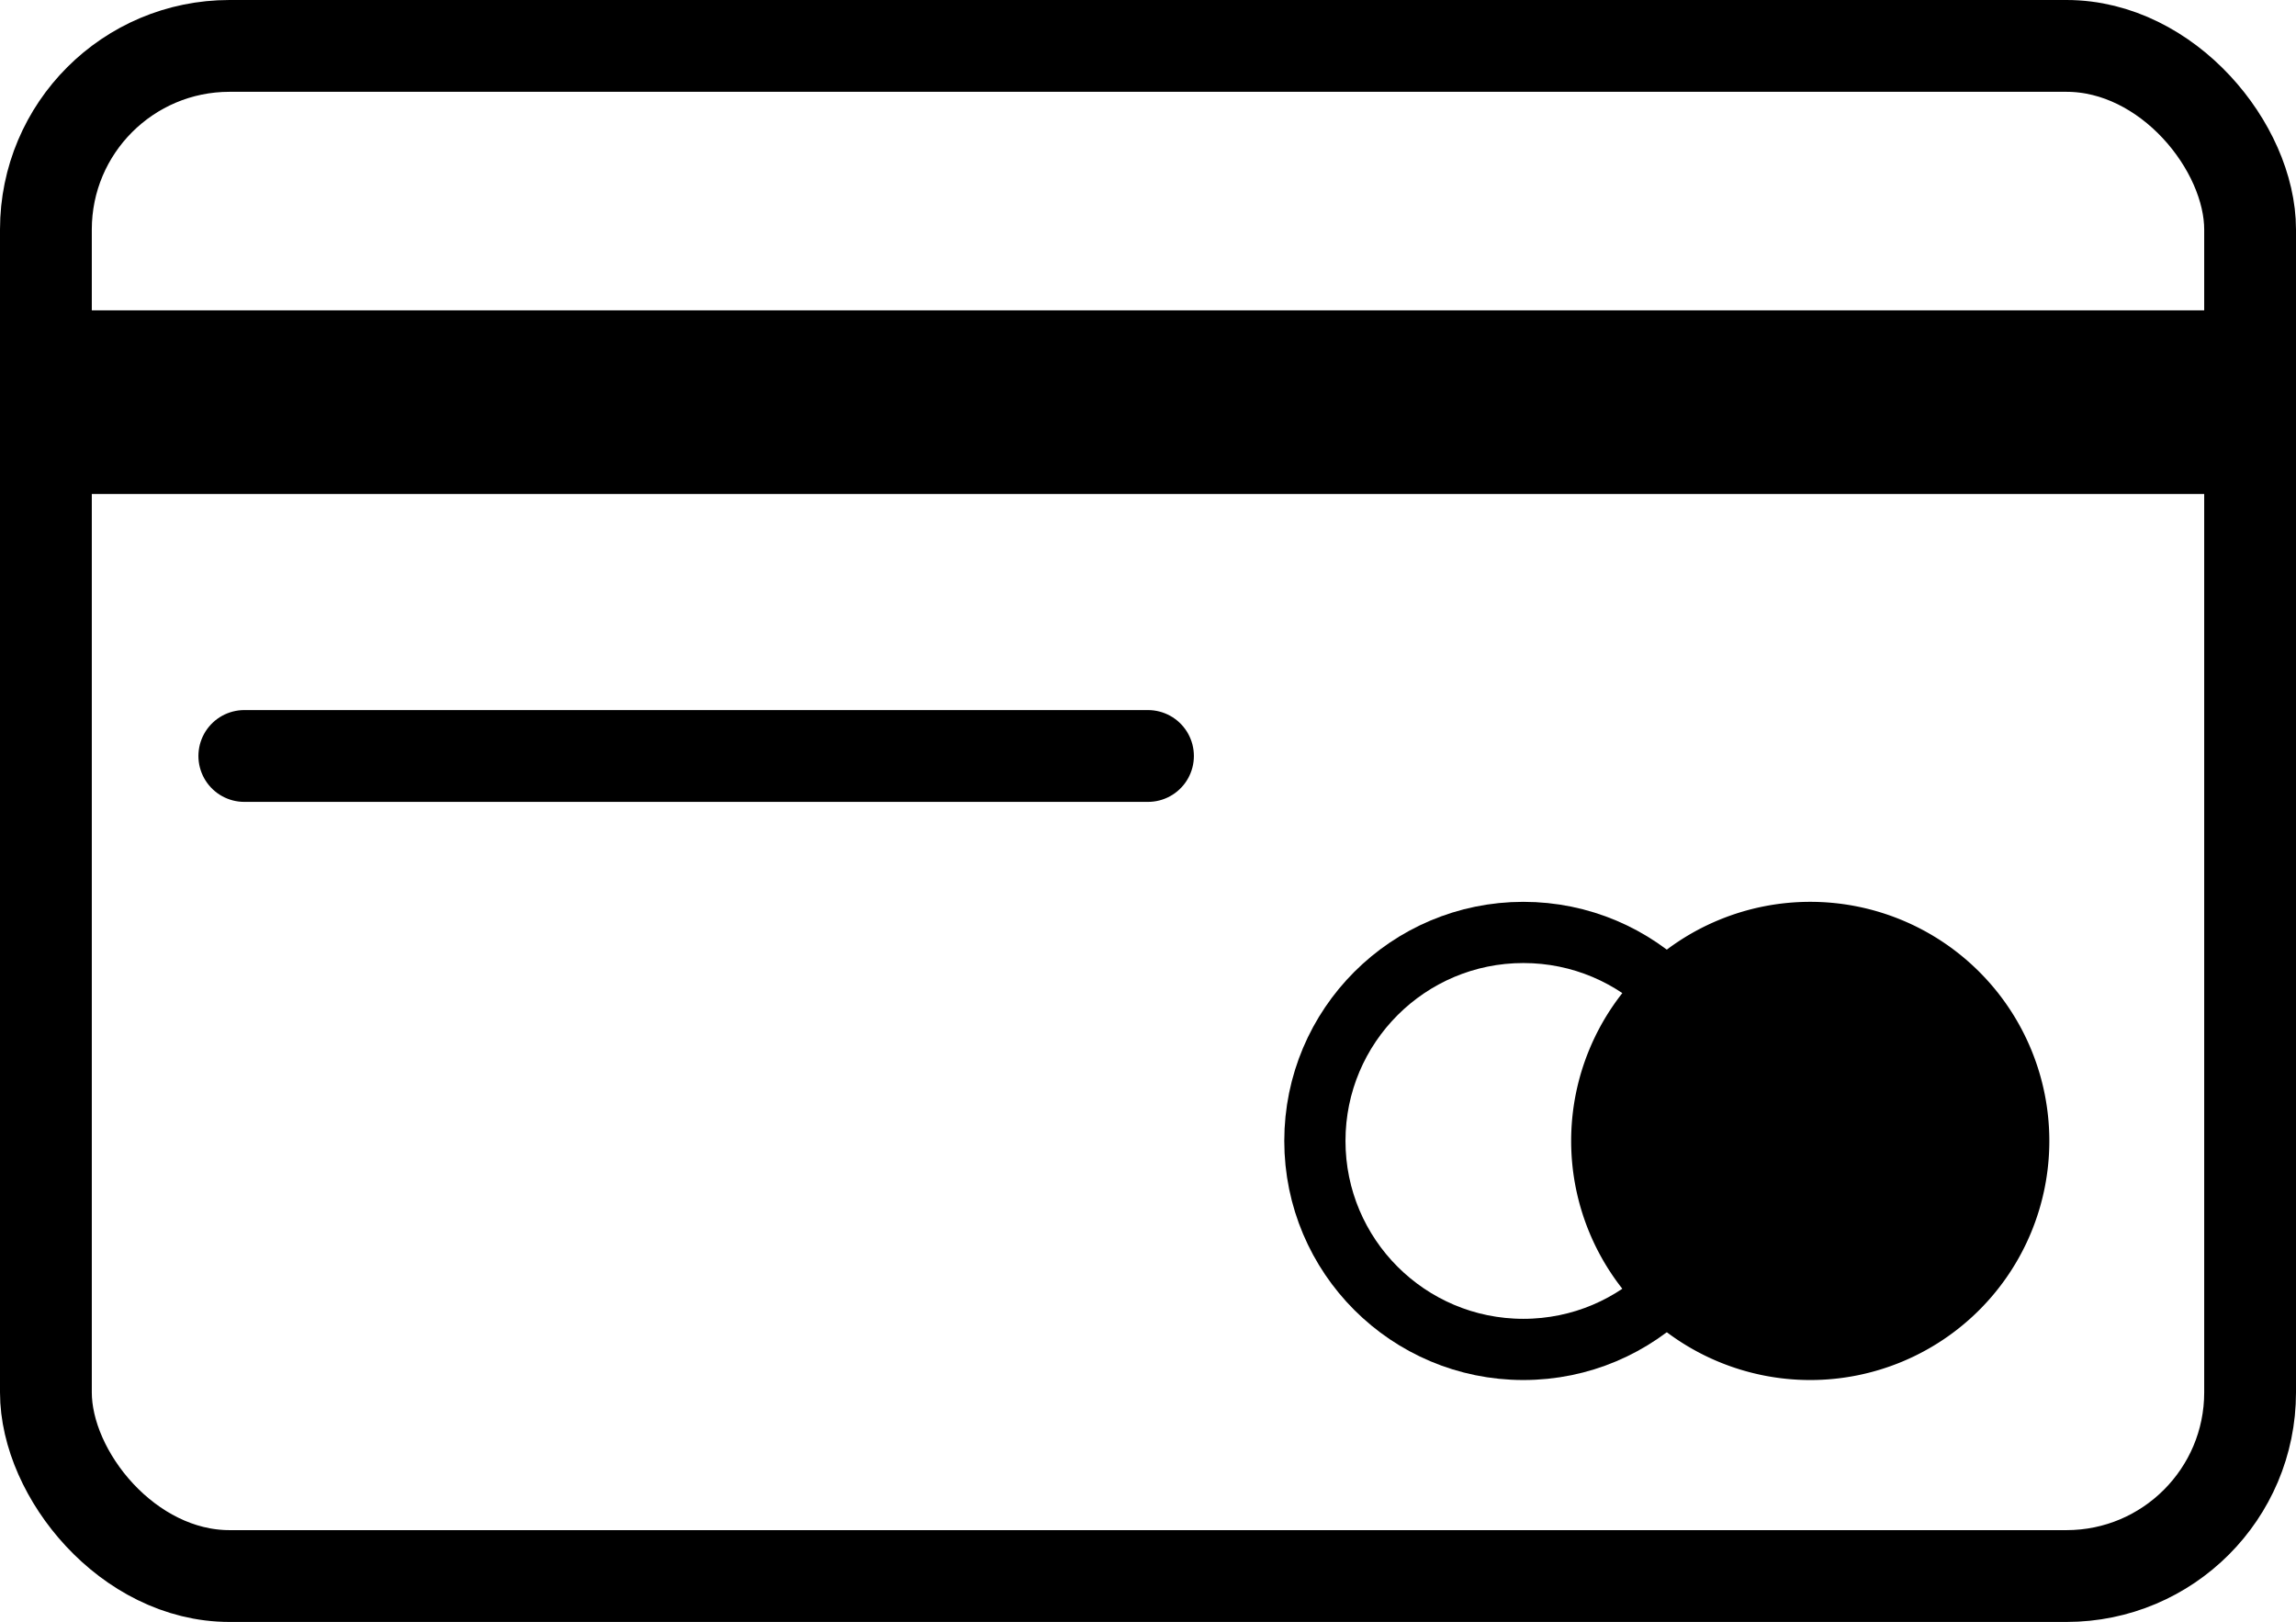
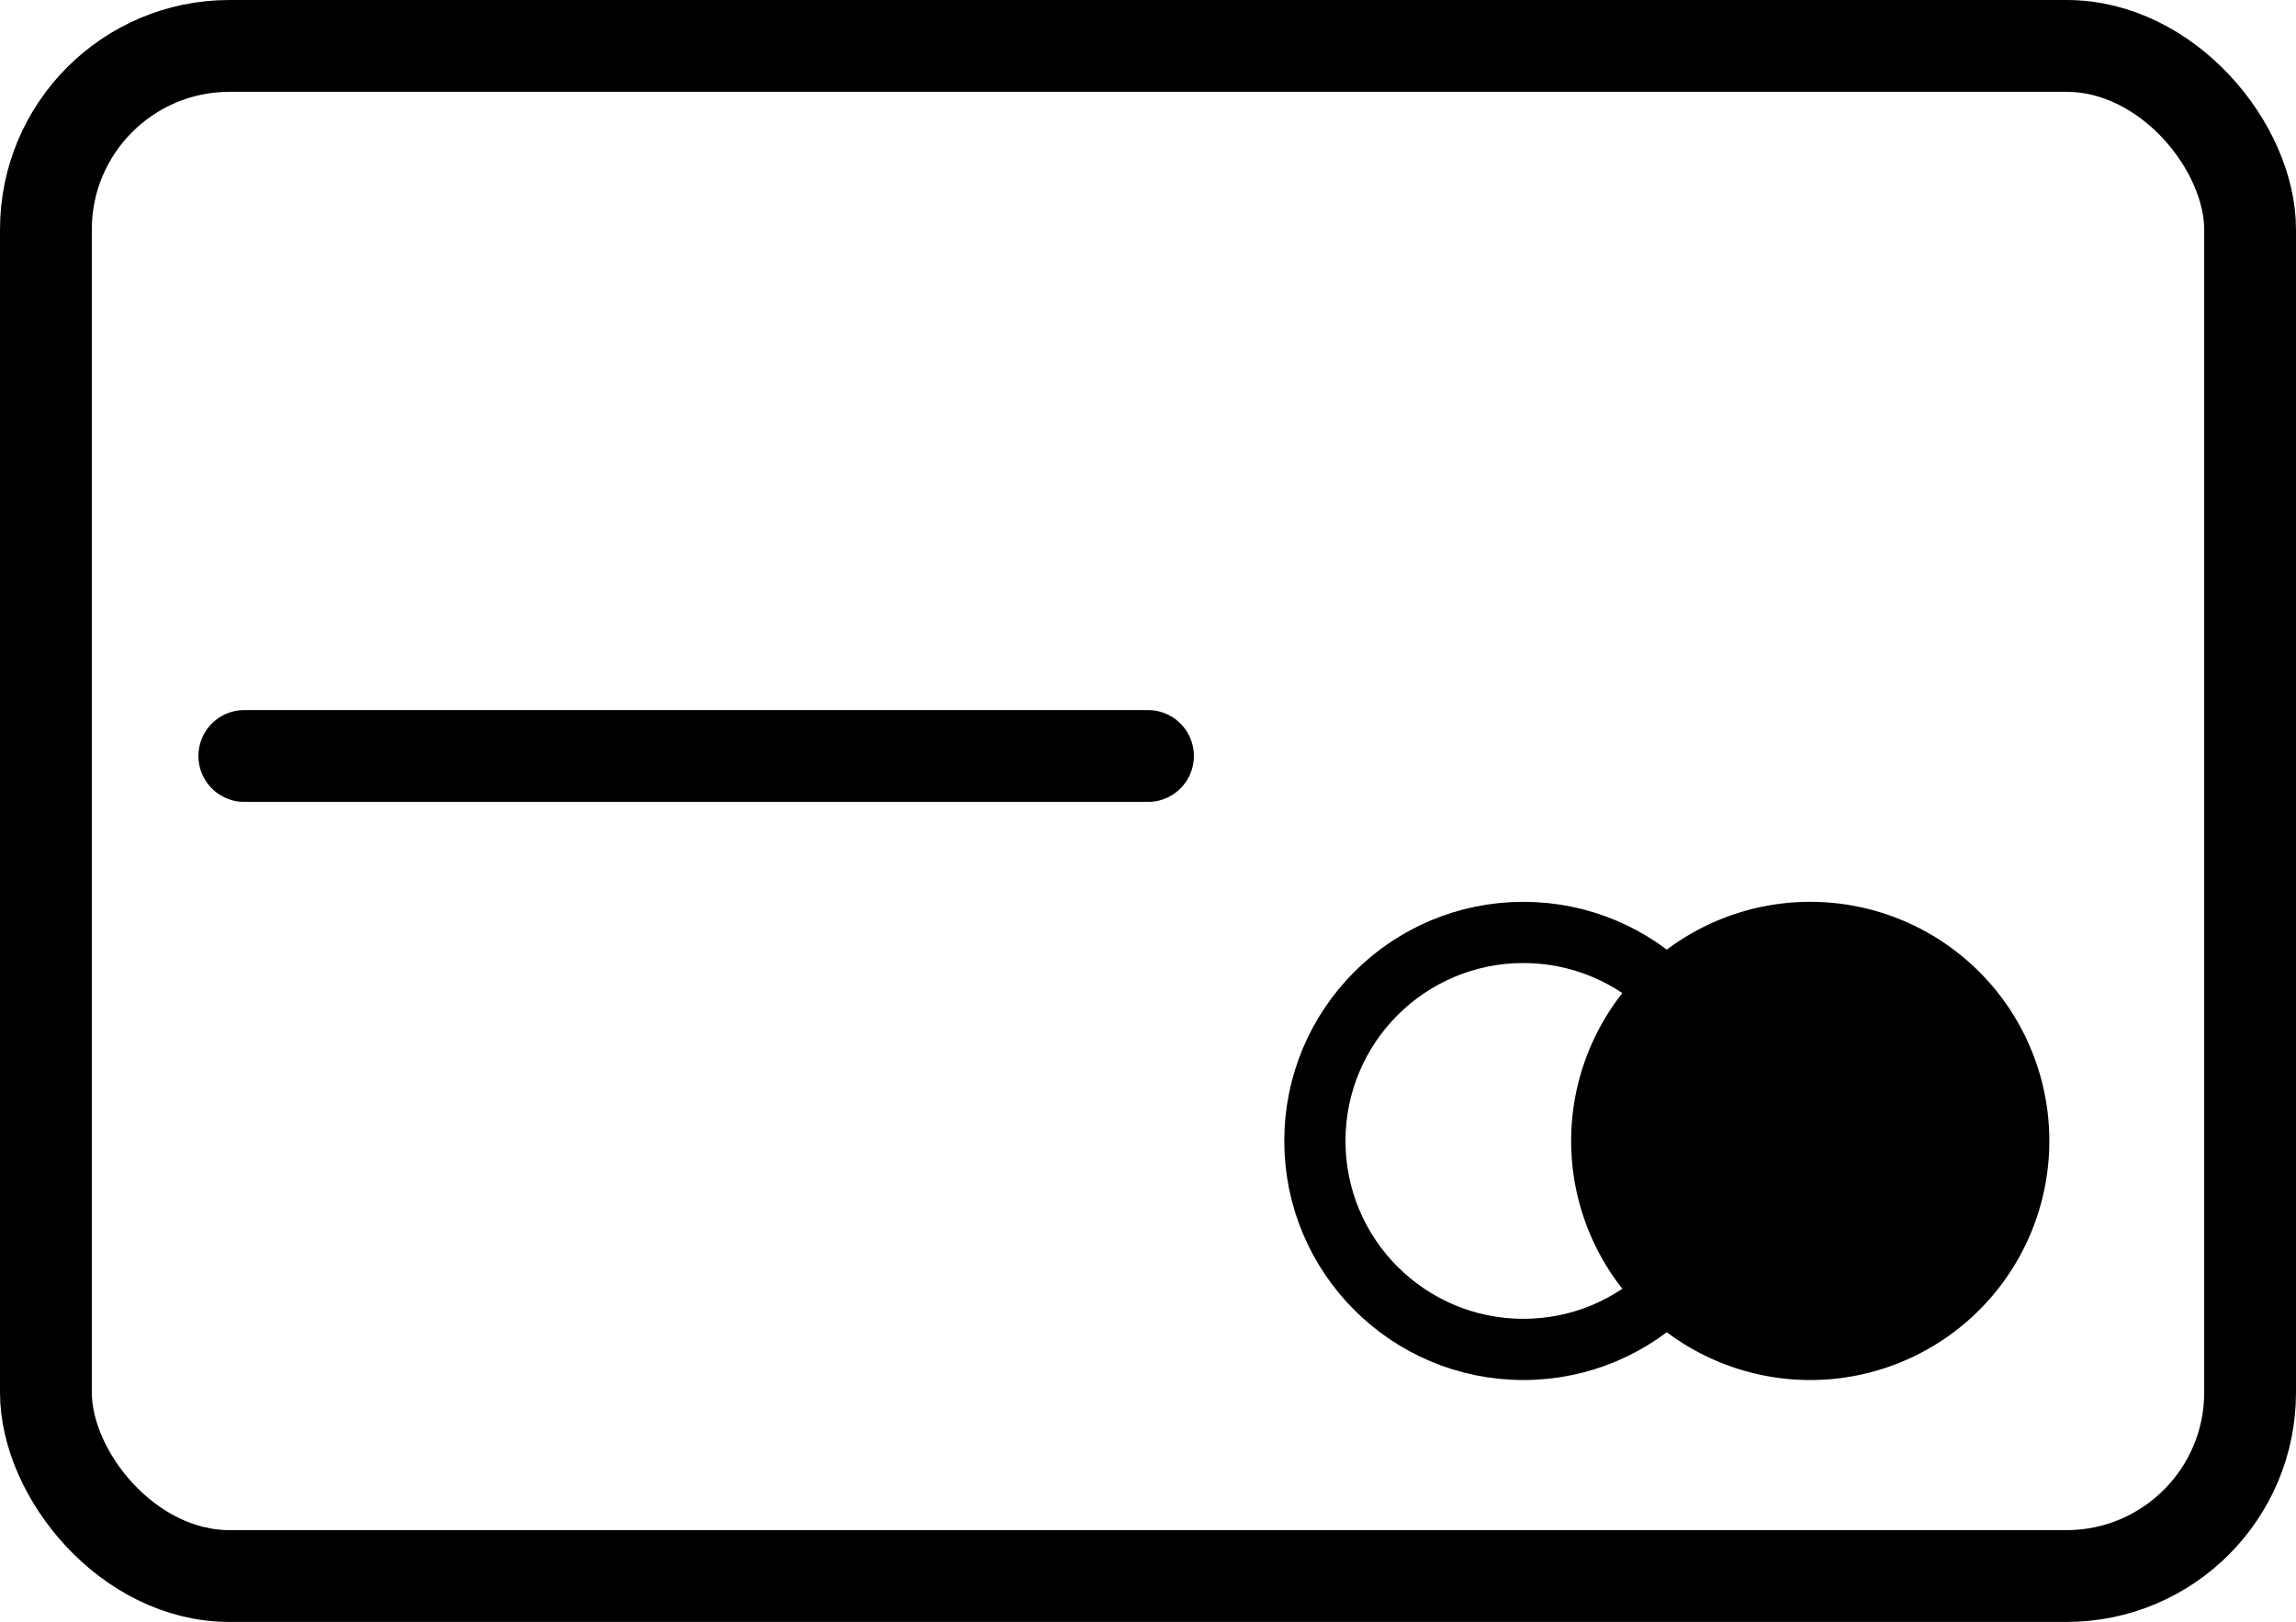
<svg xmlns="http://www.w3.org/2000/svg" height="53" viewBox="0 0 75.031 53" width="75.031">
  <rect fill="none" height="50" rx="6" stroke="#000" stroke-linejoin="round" stroke-width="3" width="72.031" x="1.5" y="1.5" />
-   <path d="m1.578 13.141h72.031" fill="none" stroke="#000" stroke-width="6" />
  <g transform="translate(41.969 29.469)">
    <path d="m7.813 0a7.813 7.813 0 1 1 -7.813 7.813 7.813 7.813 0 0 1 7.813-7.813z" transform="translate(9.375)" />
    <g fill="none" stroke="#000" stroke-width="2">
      <circle cx="7.813" cy="7.813" r="7.813" stroke="none" />
      <circle cx="7.813" cy="7.813" fill="none" r="6.813" />
    </g>
  </g>
  <path d="m7.984 24.703h29.531" fill="none" stroke="#000" stroke-linecap="round" stroke-width="3" />
</svg>